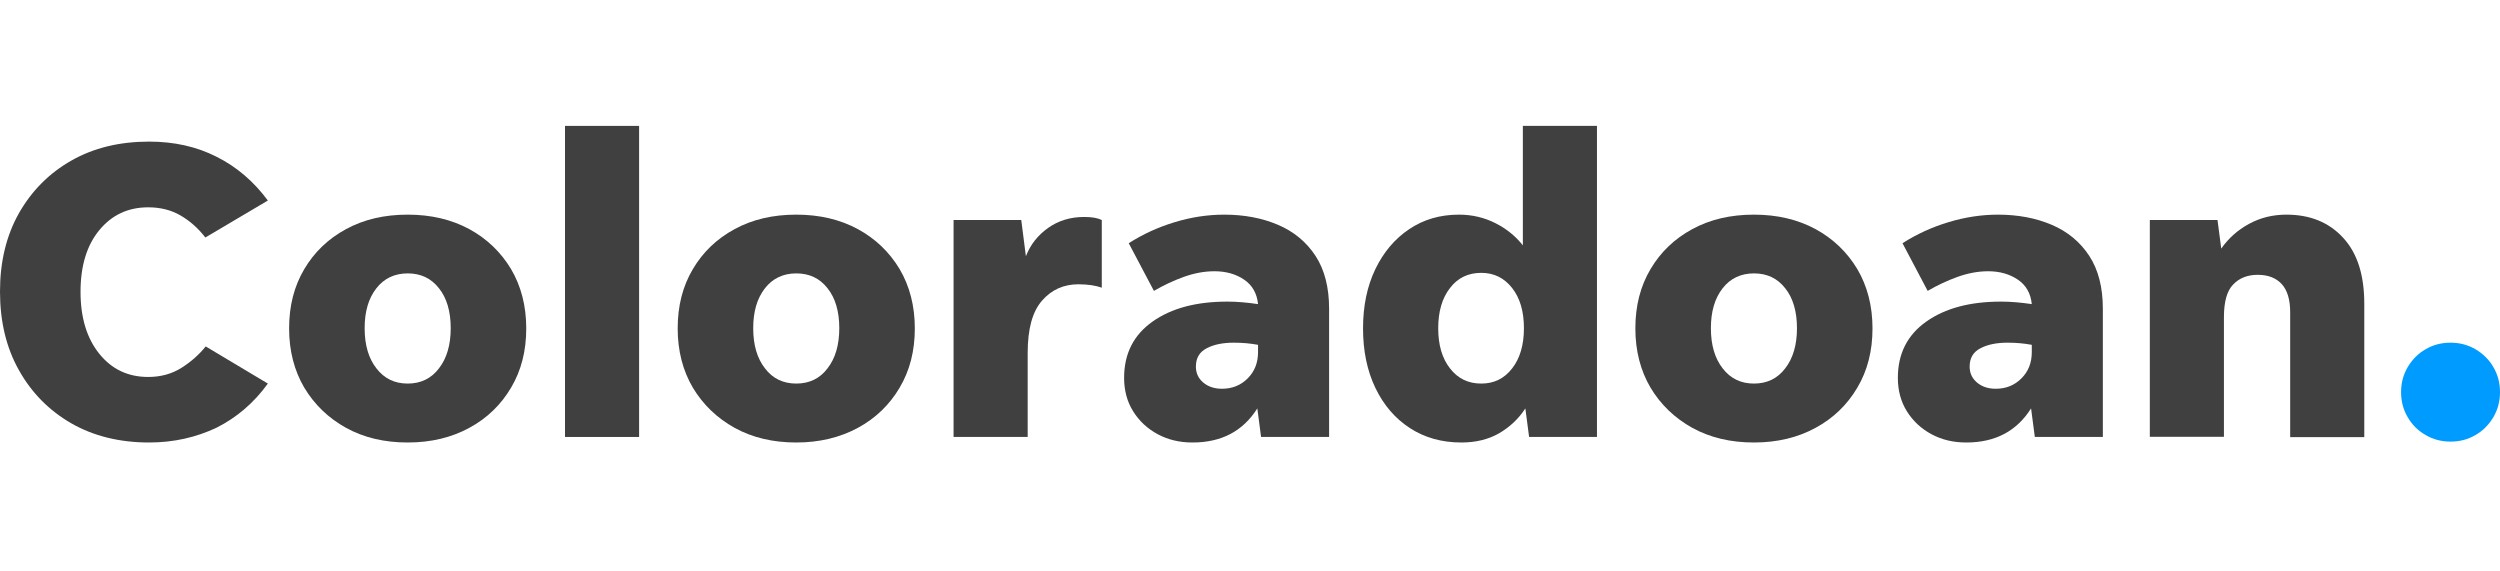
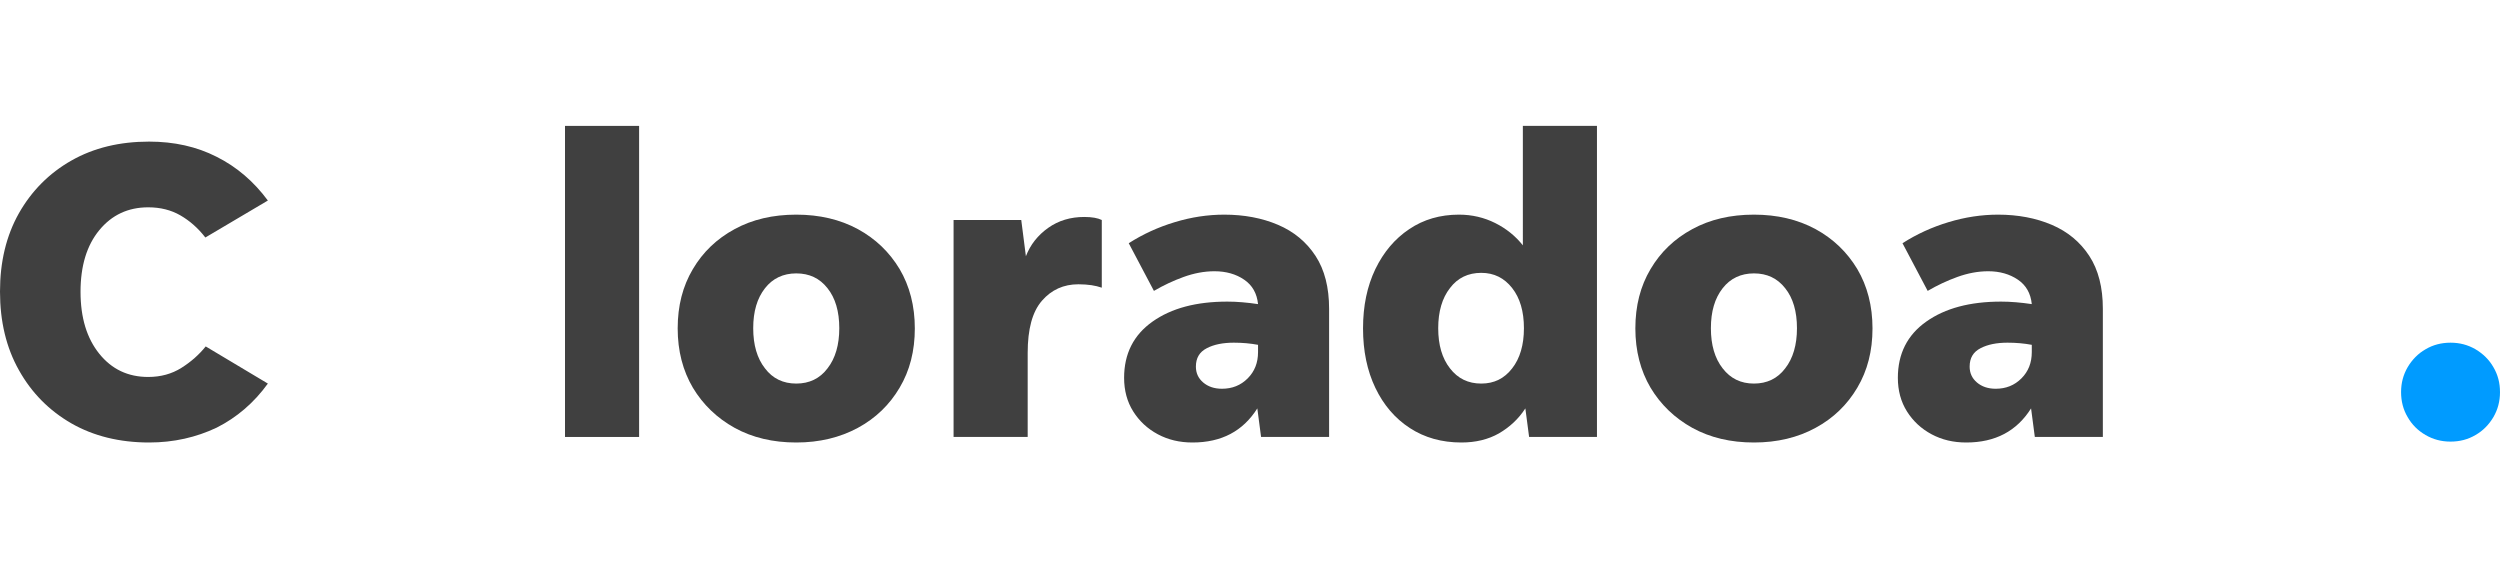
<svg xmlns="http://www.w3.org/2000/svg" version="1.1" id="Layer_1" x="0px" y="0px" viewBox="0 0 140 32" style="enable-background:new 0 0 140 32;" xml:space="preserve">
  <style type="text/css">
	.Drop_x0020_Shadow{fill:none;}
	.Round_x0020_Corners_x0020_2_x0020_pt{fill:#FFFFFF;stroke:#231F20;stroke-miterlimit:10;}
	.Live_x0020_Reflect_x0020_X{fill:none;}
	.Bevel_x0020_Soft{fill:url(#SVGID_1_);}
	.Dusk{fill:#FFFFFF;}
	.Foliage_GS{fill:#FFDD00;}
	.Pompadour_GS{fill-rule:evenodd;clip-rule:evenodd;fill:#44ADE2;}
	.st0{fill:#009BFF;}
	.st1{fill:#404040;}
</style>
  <linearGradient id="SVGID_1_" gradientUnits="userSpaceOnUse" x1="147.995" y1="-79.999" x2="148.702" y2="-79.291">
    <stop offset="0" style="stop-color:#DEDFE3" />
    <stop offset="0.178" style="stop-color:#DADBDF" />
    <stop offset="0.361" style="stop-color:#CECFD3" />
    <stop offset="0.546" style="stop-color:#B9BCBF" />
    <stop offset="0.732" style="stop-color:#9CA0A2" />
    <stop offset="0.918" style="stop-color:#787D7E" />
    <stop offset="1" style="stop-color:#656B6C" />
  </linearGradient>
  <g>
    <path class="st1" d="M8.35,24.78c-1.65,0-3.11-0.36-4.35-1.07C2.75,22.99,1.77,22,1.06,20.73C0.35,19.47,0,18,0,16.33   c0-1.67,0.35-3.13,1.06-4.39C1.77,10.69,2.75,9.7,4,8.99c1.25-0.71,2.7-1.06,4.35-1.06c1.4,0,2.66,0.28,3.78,0.85   c1.12,0.56,2.08,1.38,2.87,2.45L11.5,13.3c-0.41-0.53-0.88-0.94-1.4-1.24c-0.52-0.3-1.12-0.45-1.8-0.45   c-1.13,0-2.04,0.43-2.74,1.28c-0.7,0.85-1.05,2-1.05,3.45c0,1.45,0.35,2.6,1.05,3.47c0.7,0.87,1.61,1.3,2.74,1.3   c0.7,0,1.32-0.17,1.86-0.51c0.54-0.34,0.99-0.74,1.36-1.2l3.48,2.08c-0.78,1.08-1.74,1.9-2.87,2.47   C10.99,24.49,9.73,24.78,8.35,24.78z" />
-     <path class="st1" d="M22.83,24.78c-1.3,0-2.45-0.27-3.45-0.82c-0.99-0.55-1.77-1.3-2.34-2.25c-0.56-0.95-0.85-2.06-0.85-3.32   c0-1.26,0.28-2.36,0.85-3.32c0.56-0.95,1.34-1.7,2.34-2.24c0.99-0.54,2.14-0.81,3.45-0.81c1.3,0,2.45,0.27,3.45,0.81   c0.99,0.54,1.77,1.29,2.34,2.24c0.56,0.95,0.85,2.06,0.85,3.32c0,1.26-0.28,2.36-0.85,3.32c-0.56,0.95-1.34,1.71-2.34,2.25   C25.29,24.5,24.14,24.78,22.83,24.78z M22.83,21.48c0.73,0,1.32-0.28,1.75-0.85c0.44-0.56,0.66-1.32,0.66-2.25   c0-0.94-0.22-1.69-0.66-2.24c-0.44-0.56-1.02-0.83-1.75-0.83c-0.73,0-1.32,0.28-1.75,0.83c-0.44,0.56-0.66,1.3-0.66,2.24   c0,0.94,0.22,1.69,0.66,2.25C21.52,21.2,22.1,21.48,22.83,21.48z" />
    <path class="st1" d="M31.64,24.47V7.05h4.15v17.42H31.64z" />
    <path class="st1" d="M44.59,24.78c-1.3,0-2.45-0.27-3.45-0.82c-0.99-0.55-1.77-1.3-2.34-2.25c-0.56-0.95-0.85-2.06-0.85-3.32   c0-1.26,0.28-2.36,0.85-3.32c0.56-0.95,1.34-1.7,2.34-2.24c0.99-0.54,2.14-0.81,3.45-0.81c1.3,0,2.45,0.27,3.45,0.81   c0.99,0.54,1.77,1.29,2.34,2.24c0.56,0.95,0.85,2.06,0.85,3.32c0,1.26-0.28,2.36-0.85,3.32c-0.56,0.95-1.34,1.71-2.34,2.25   C47.04,24.5,45.89,24.78,44.59,24.78z M44.59,21.48c0.73,0,1.32-0.28,1.75-0.85c0.44-0.56,0.66-1.32,0.66-2.25   c0-0.94-0.22-1.69-0.66-2.24c-0.44-0.56-1.02-0.83-1.75-0.83c-0.73,0-1.32,0.28-1.75,0.83c-0.44,0.56-0.66,1.3-0.66,2.24   c0,0.94,0.22,1.69,0.66,2.25C43.27,21.2,43.86,21.48,44.59,21.48z" />
    <path class="st1" d="M57.55,19.77v4.7h-4.15V12.32h3.79l0.26,2.03c0.25-0.65,0.67-1.18,1.25-1.59c0.58-0.41,1.25-0.61,2.02-0.61   c0.43,0,0.76,0.06,0.98,0.17v3.79c-0.18-0.06-0.37-0.11-0.58-0.14c-0.21-0.03-0.46-0.05-0.73-0.05c-0.83,0-1.51,0.31-2.04,0.92   C57.81,17.46,57.55,18.43,57.55,19.77z" />
    <path class="st1" d="M70.62,24.47l-0.21-1.6c-0.8,1.27-2,1.91-3.63,1.91c-0.72,0-1.36-0.15-1.94-0.46   c-0.58-0.31-1.04-0.74-1.38-1.28c-0.34-0.54-0.51-1.17-0.51-1.88c0-1.35,0.53-2.4,1.59-3.15c1.06-0.75,2.45-1.12,4.19-1.12   c0.54,0,1.11,0.05,1.72,0.14c-0.06-0.6-0.32-1.06-0.78-1.37c-0.45-0.31-1.01-0.47-1.66-0.47c-0.57,0-1.15,0.11-1.73,0.32   c-0.58,0.21-1.13,0.47-1.66,0.78l-1.41-2.67c0.8-0.51,1.65-0.9,2.58-1.18c0.92-0.28,1.84-0.42,2.77-0.42   c1.11,0,2.12,0.19,3.01,0.57c0.89,0.38,1.59,0.96,2.1,1.74c0.51,0.78,0.76,1.77,0.76,2.96v7.18H70.62z M66.97,20.53   c0,0.37,0.14,0.66,0.41,0.89c0.27,0.23,0.62,0.35,1.05,0.35c0.57,0,1.05-0.19,1.44-0.58c0.39-0.39,0.58-0.88,0.58-1.47v-0.41   c-0.43-0.08-0.88-0.12-1.36-0.12c-0.6,0-1.11,0.1-1.51,0.31C67.17,19.71,66.97,20.05,66.97,20.53z" />
    <path class="st1" d="M85.63,24.47l-0.21-1.6c-0.38,0.59-0.88,1.05-1.48,1.4c-0.6,0.34-1.3,0.51-2.1,0.51   c-1.1,0-2.06-0.27-2.89-0.81c-0.83-0.54-1.47-1.29-1.93-2.25c-0.46-0.96-0.69-2.07-0.69-3.33c0-1.26,0.23-2.36,0.69-3.32   c0.46-0.95,1.09-1.7,1.9-2.24c0.8-0.54,1.73-0.81,2.78-0.81c0.73,0,1.41,0.16,2.03,0.47s1.14,0.73,1.55,1.25V7.05h4.15v17.42H85.63   z M82.95,21.48c0.72,0,1.29-0.28,1.73-0.85c0.44-0.56,0.66-1.32,0.66-2.25c0-0.94-0.22-1.69-0.66-2.25   c-0.44-0.56-1.01-0.85-1.73-0.85c-0.73,0-1.32,0.28-1.75,0.85c-0.44,0.56-0.66,1.32-0.66,2.25c0,0.94,0.22,1.69,0.66,2.25   C81.64,21.2,82.22,21.48,82.95,21.48z" />
    <path class="st1" d="M98.22,24.78c-1.3,0-2.45-0.27-3.45-0.82c-0.99-0.55-1.77-1.3-2.34-2.25c-0.56-0.95-0.85-2.06-0.85-3.32   c0-1.26,0.28-2.36,0.85-3.32c0.56-0.95,1.34-1.7,2.34-2.24c0.99-0.54,2.14-0.81,3.45-0.81c1.3,0,2.45,0.27,3.45,0.81   c0.99,0.54,1.77,1.29,2.34,2.24c0.56,0.95,0.85,2.06,0.85,3.32c0,1.26-0.28,2.36-0.85,3.32c-0.56,0.95-1.34,1.71-2.34,2.25   C100.68,24.5,99.53,24.78,98.22,24.78z M98.22,21.48c0.73,0,1.32-0.28,1.75-0.85c0.44-0.56,0.66-1.32,0.66-2.25   c0-0.94-0.22-1.69-0.66-2.24c-0.44-0.56-1.02-0.83-1.75-0.83c-0.73,0-1.32,0.28-1.75,0.83c-0.44,0.56-0.66,1.3-0.66,2.24   c0,0.94,0.22,1.69,0.66,2.25C96.91,21.2,97.49,21.48,98.22,21.48z" />
    <path class="st1" d="M113.95,24.47l-0.21-1.6c-0.8,1.27-2,1.91-3.63,1.91c-0.72,0-1.36-0.15-1.94-0.46   c-0.58-0.31-1.04-0.74-1.38-1.28c-0.34-0.54-0.51-1.17-0.51-1.88c0-1.35,0.53-2.4,1.59-3.15c1.06-0.75,2.45-1.12,4.19-1.12   c0.54,0,1.11,0.05,1.72,0.14c-0.06-0.6-0.32-1.06-0.78-1.37s-1.01-0.47-1.66-0.47c-0.57,0-1.15,0.11-1.73,0.32   c-0.58,0.21-1.13,0.47-1.66,0.78l-1.41-2.67c0.8-0.51,1.65-0.9,2.58-1.18c0.92-0.28,1.85-0.42,2.77-0.42   c1.11,0,2.12,0.19,3.01,0.57c0.89,0.38,1.59,0.96,2.1,1.74c0.51,0.78,0.76,1.77,0.76,2.96v7.18H113.95z M110.3,20.53   c0,0.37,0.14,0.66,0.41,0.89c0.27,0.23,0.62,0.35,1.05,0.35c0.57,0,1.05-0.19,1.44-0.58c0.39-0.39,0.58-0.88,0.58-1.47v-0.41   c-0.43-0.08-0.88-0.12-1.36-0.12c-0.6,0-1.11,0.1-1.51,0.31C110.5,19.71,110.3,20.05,110.3,20.53z" />
-     <path class="st1" d="M124.54,17.76v6.7h-4.15V12.32h3.79l0.21,1.6c0.4-0.57,0.91-1.03,1.55-1.38c0.64-0.35,1.34-0.52,2.1-0.52   c1.32,0,2.38,0.43,3.17,1.29c0.8,0.86,1.19,2.09,1.19,3.7v7.47h-4.15v-6.99c0-0.72-0.16-1.24-0.48-1.59   c-0.32-0.34-0.76-0.51-1.34-0.51c-0.57,0-1.03,0.18-1.38,0.55C124.71,16.29,124.54,16.9,124.54,17.76z" />
    <path class="st0" d="M137.23,24.73c-0.51,0-0.97-0.12-1.4-0.37s-0.76-0.58-1-1c-0.25-0.42-0.37-0.89-0.37-1.4s0.12-0.97,0.37-1.4   c0.25-0.42,0.58-0.76,1-1c0.42-0.25,0.89-0.37,1.4-0.37c0.51,0,0.97,0.12,1.4,0.37c0.42,0.25,0.76,0.58,1,1   c0.25,0.42,0.37,0.89,0.37,1.4s-0.12,0.97-0.37,1.4c-0.25,0.42-0.58,0.76-1,1C138.21,24.61,137.74,24.73,137.23,24.73z" />
  </g>
</svg>